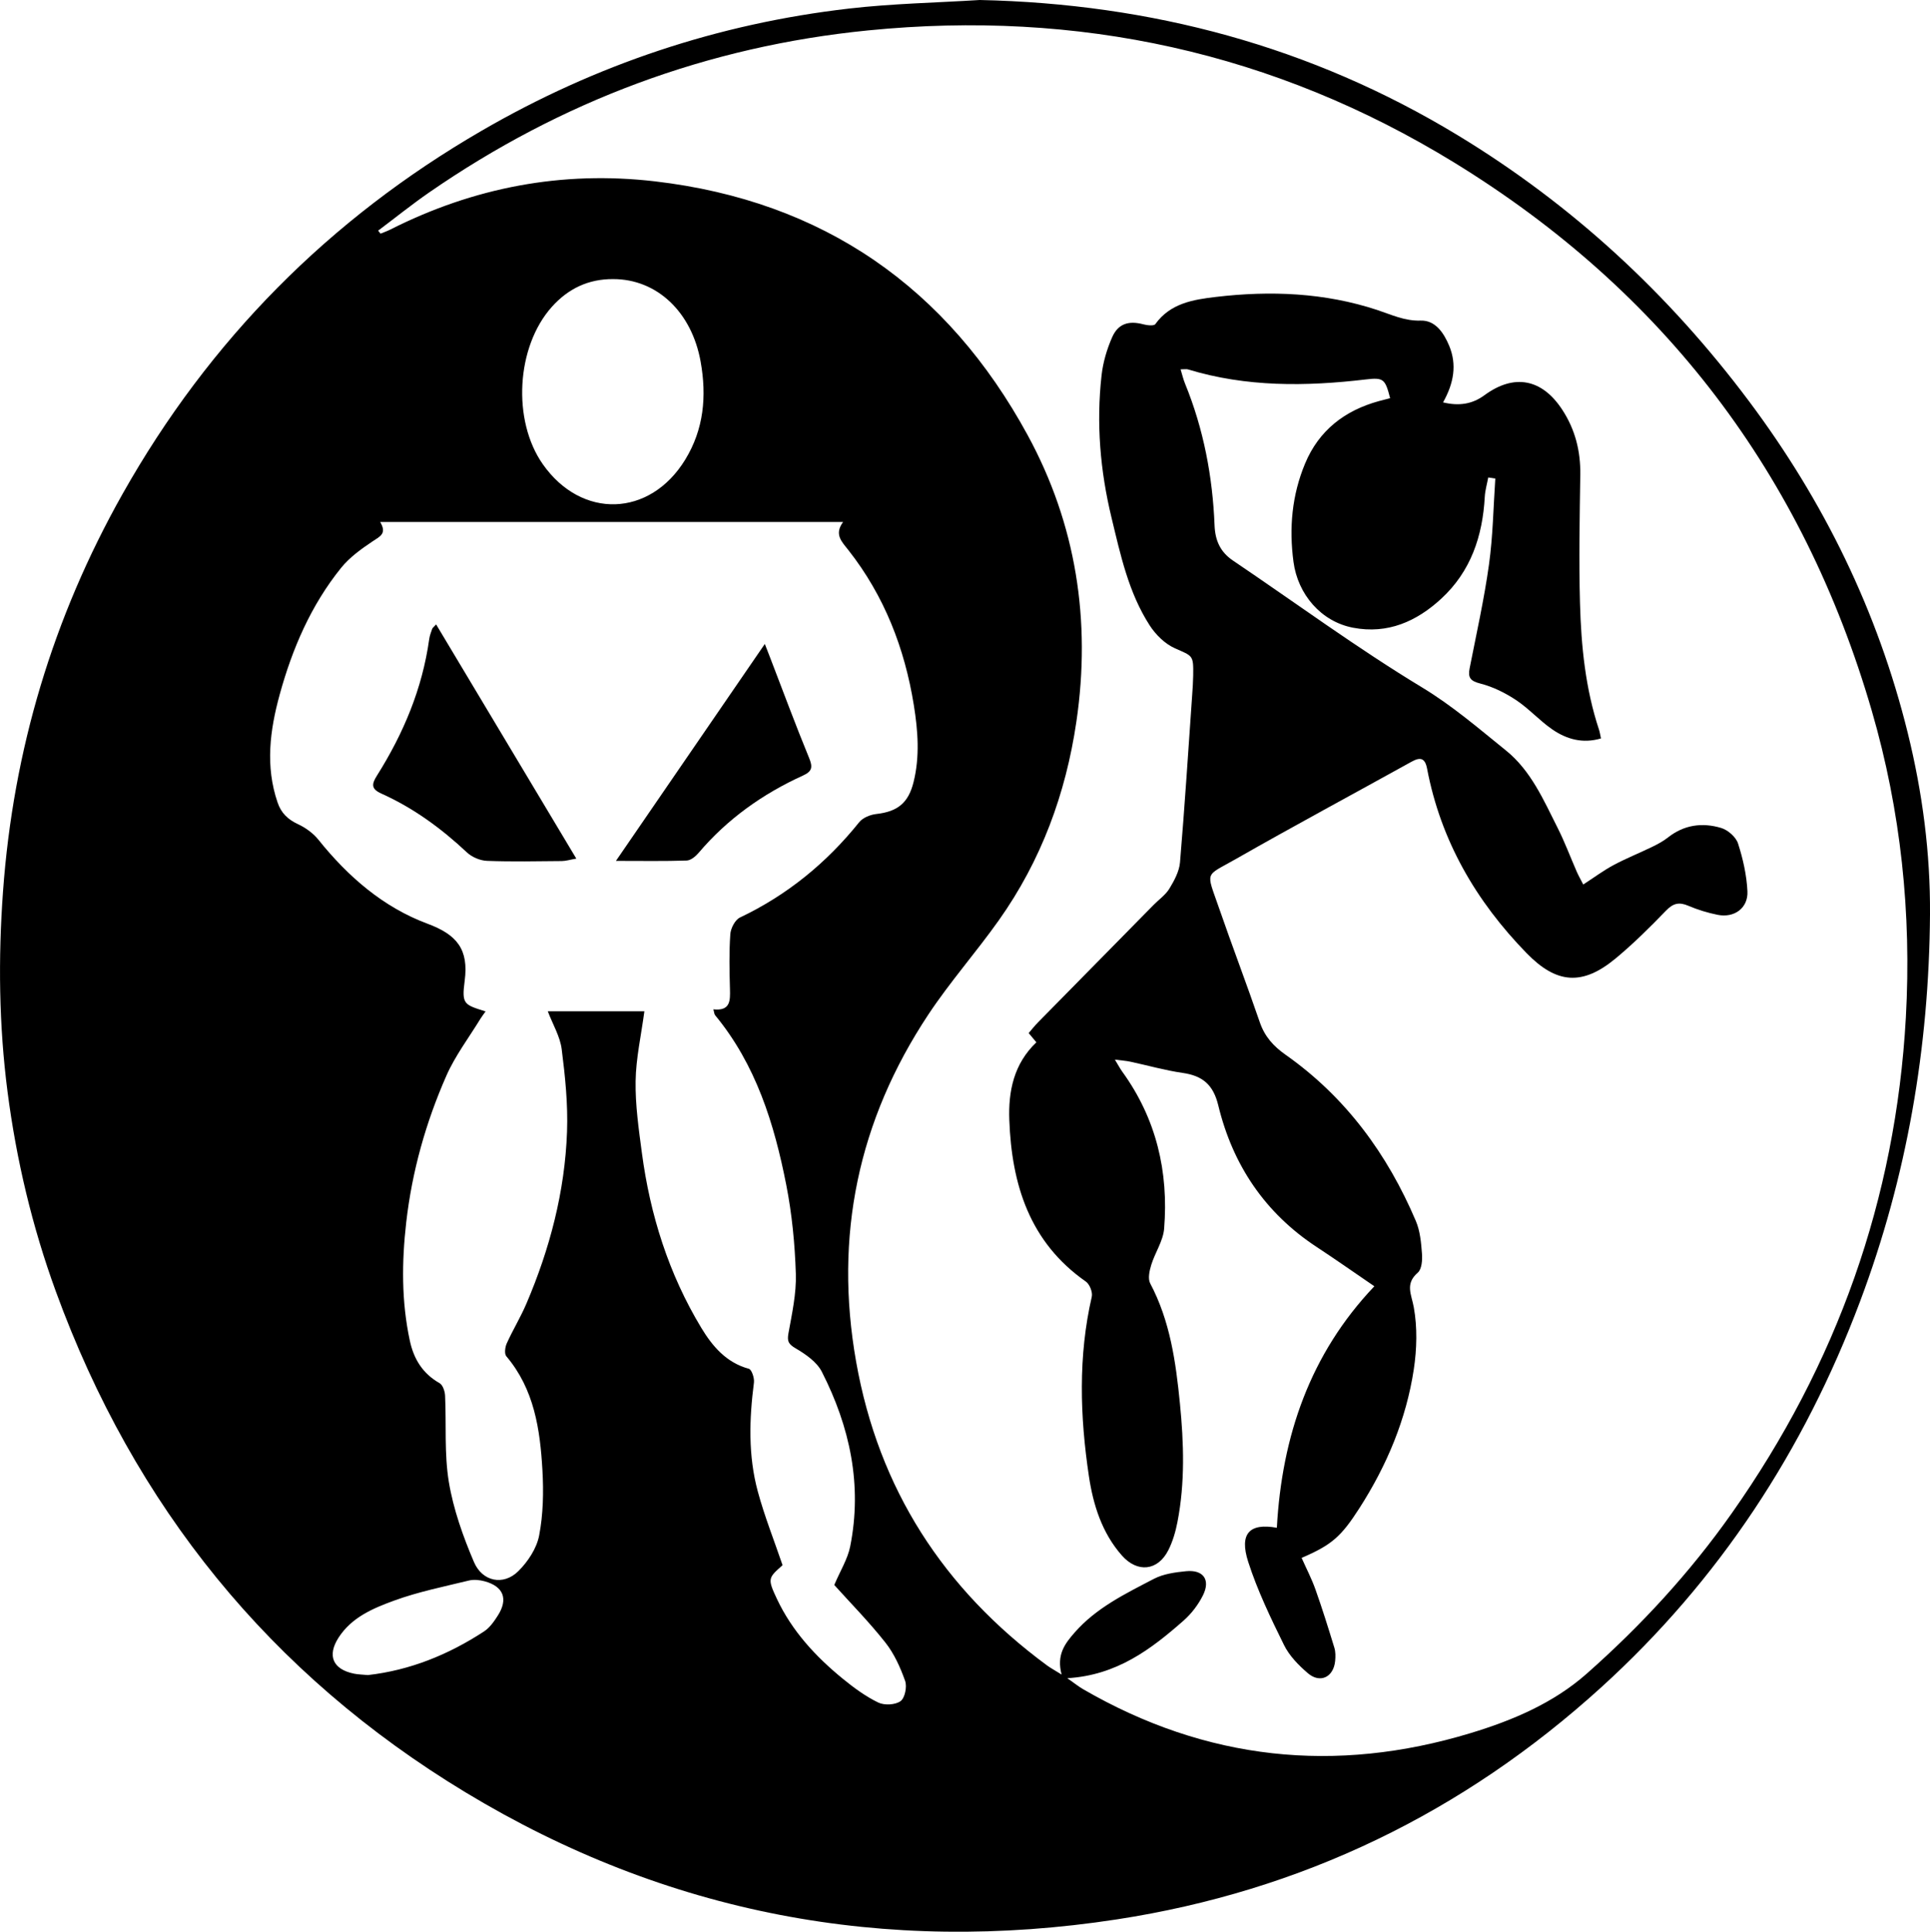
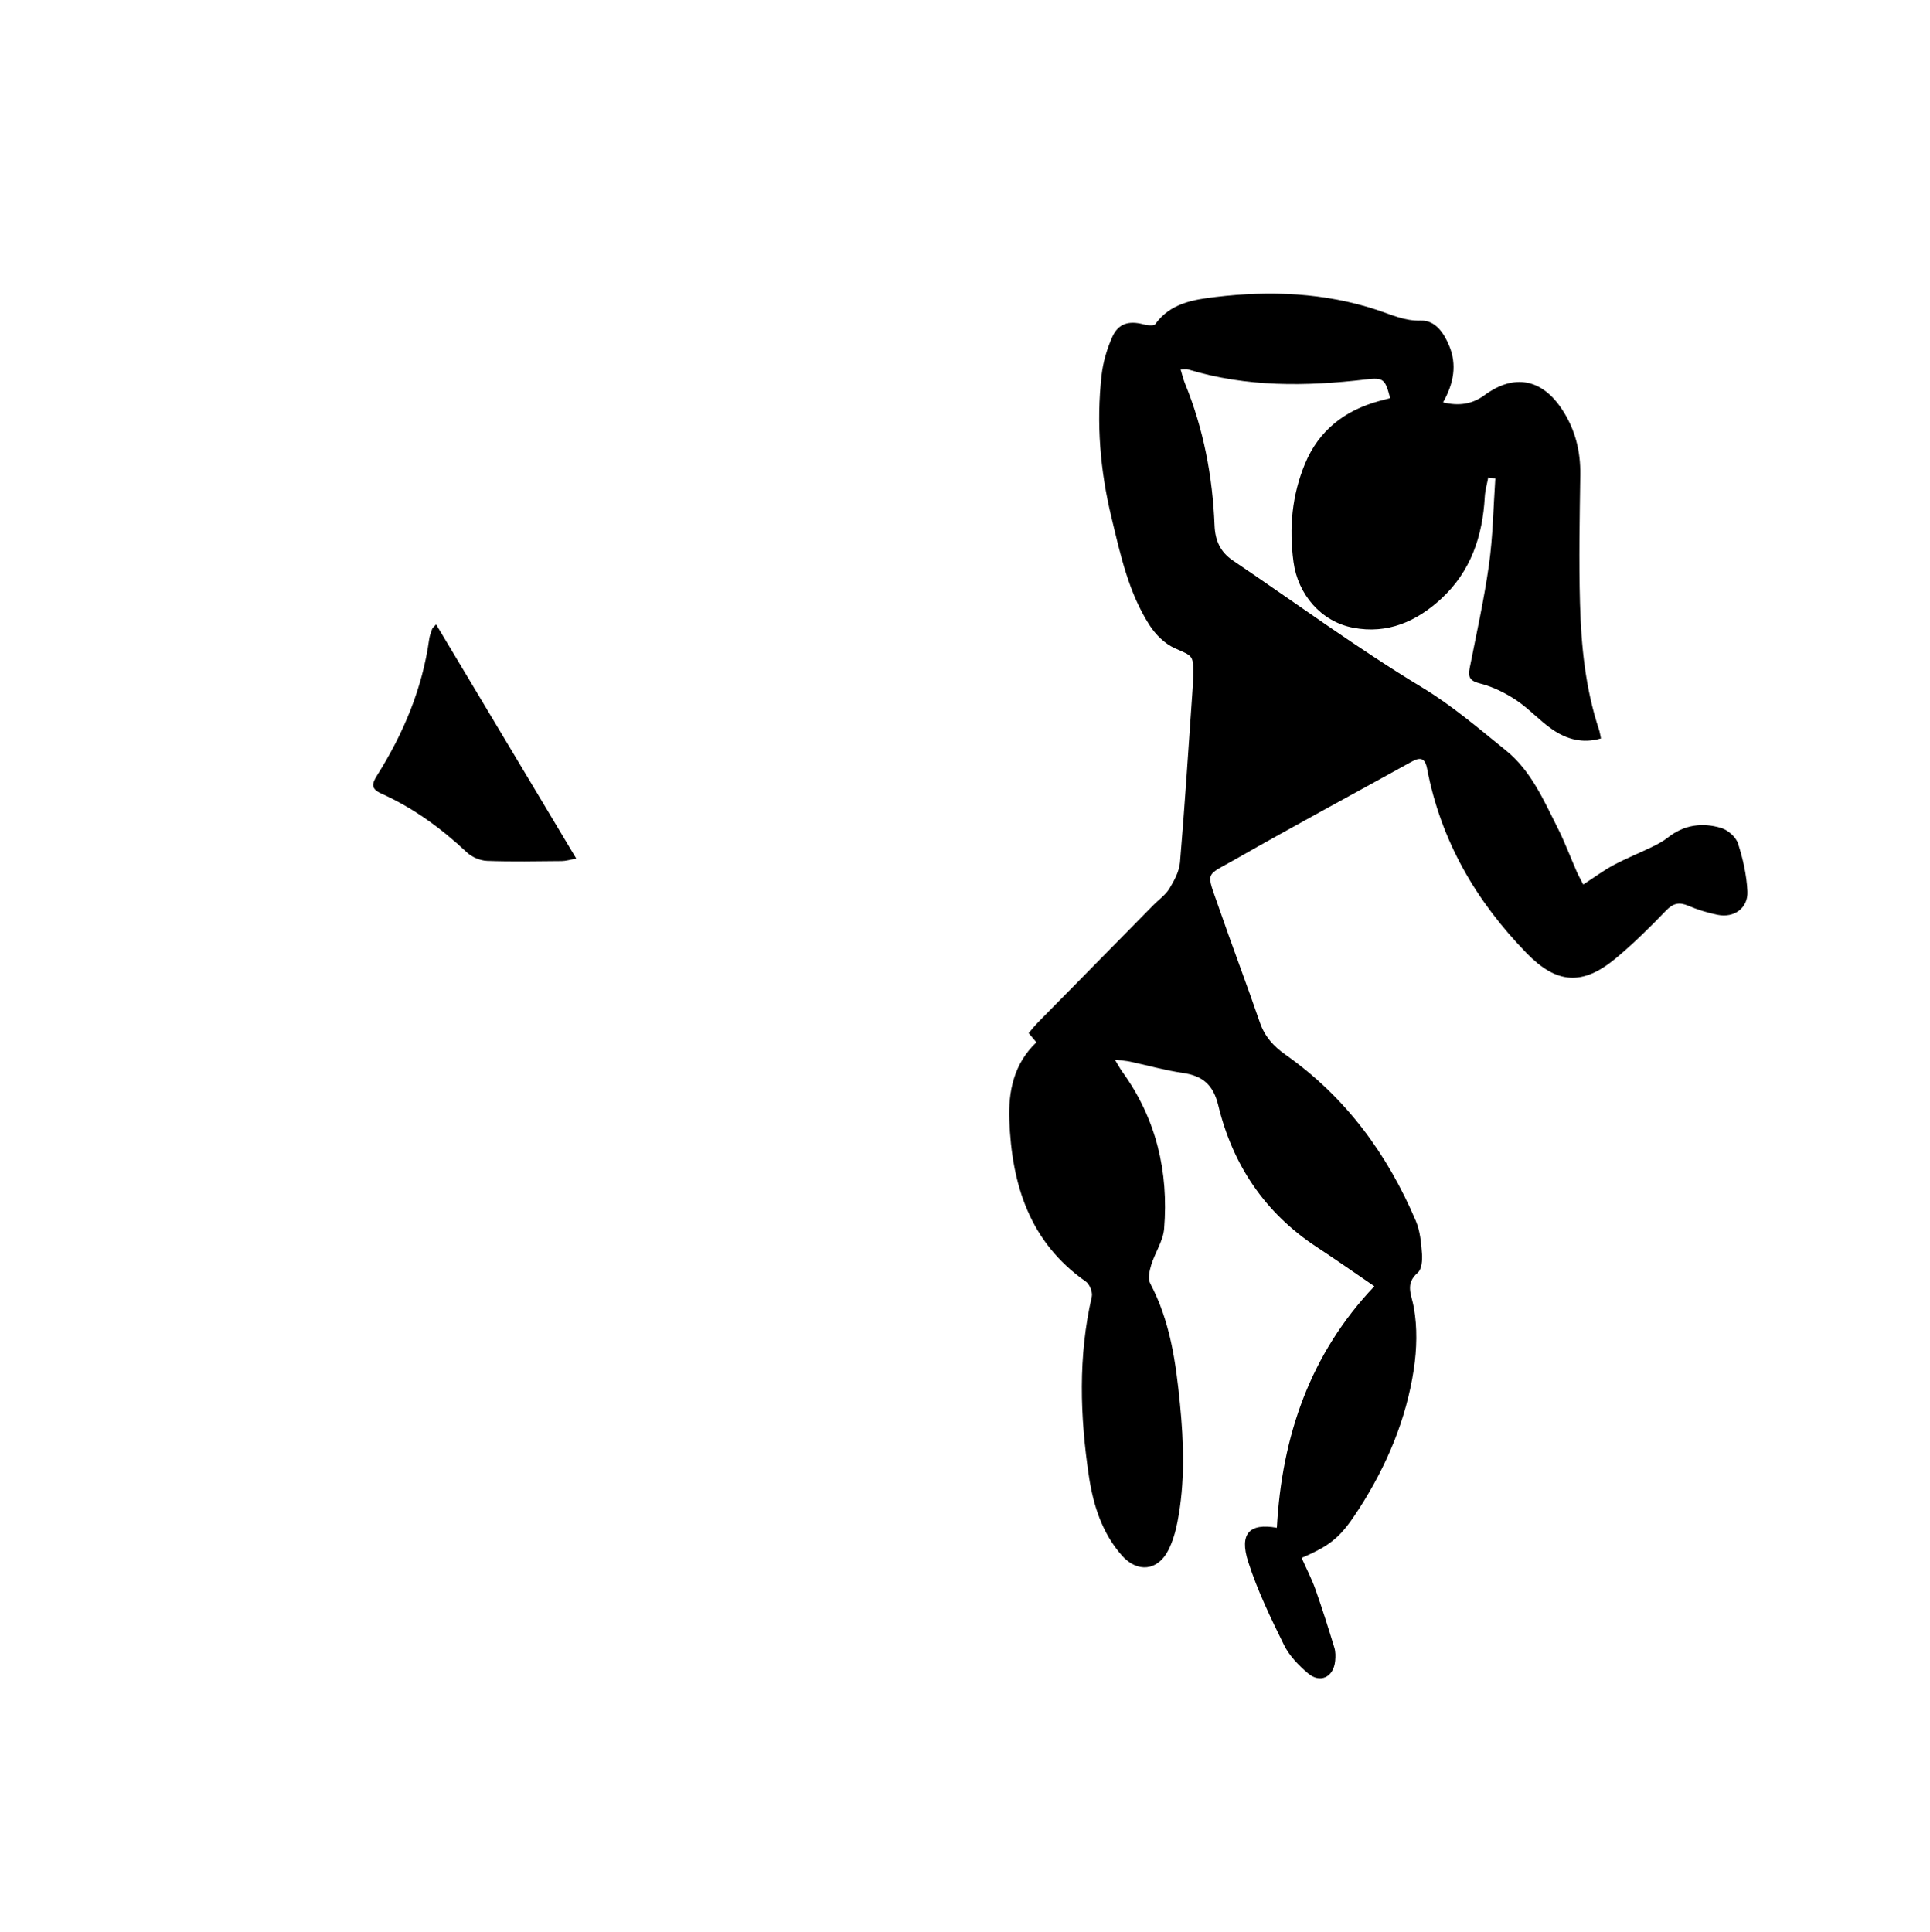
<svg xmlns="http://www.w3.org/2000/svg" id="Layer_1" data-name="Layer 1" viewBox="0 0 720.15 720.91">
  <defs>
    <style>
      .cls-1 {
        stroke-width: 0px;
      }
    </style>
  </defs>
-   <path class="cls-1" d="M365.59,0c63.93,1.38,123.61,17.27,178.37,50.49,42.66,25.88,78.64,59.16,108.55,99.1,28.01,37.4,48.13,78.53,59.34,123.94,5.48,22.21,8.45,44.74,8.3,67.67-.34,49.71-8.61,98-26.13,144.58-20.87,55.52-52.57,103.96-96.52,143.9-51.54,46.83-111.88,76.05-180.77,86.63-86.57,13.29-168.03-2.05-243.04-47.42-72.89-44.09-123.66-106.86-152.87-186.98-8.81-24.16-14.72-49.06-18.01-74.5-3.21-24.81-3.5-49.74-1.68-74.75,3.83-52.83,18.68-102.33,44.63-148.37,32.29-57.29,77.02-102.5,133.98-135.51C222.26,24.11,267.96,8.83,316.76,3.2c16.18-1.87,32.55-2.18,48.83-3.2ZM141.11,86.08c.29.37.58.75.88,1.12,1.2-.5,2.43-.91,3.59-1.5,31.17-15.76,64.11-22.07,98.83-18.02,62.8,7.34,109.08,39.66,139.05,94.72,18.08,33.22,23.71,69.24,18.18,106.9-3.96,26.99-13.17,51.89-28.95,74.16-8.47,11.95-18.24,23-26.31,35.19-26.17,39.5-35.22,82.67-26.93,129.54,8.4,47.52,32.63,84.87,71.19,113.31,1.34.99,2.83,1.78,5.49,3.44-1.99-7.42,1.27-11.58,4.85-15.68,8.11-9.27,18.99-14.51,29.58-20.04,3.55-1.85,7.94-2.45,12.02-2.85,6.46-.62,9.18,3.22,6.27,9.03-1.74,3.48-4.28,6.82-7.2,9.39-12.16,10.71-24.94,20.42-43.4,21.51,2.61,1.82,4.21,3.13,5.98,4.15,45.78,26.51,94.05,31.65,144.51,16.34,15.7-4.76,30.9-11.2,43.3-22.16,20.26-17.91,38.53-37.71,54.16-59.91,39.13-55.55,61.17-117.16,64.94-184.97,2.16-38.77-1.84-77.1-12.72-114.52-25.64-88.17-77.56-156.52-155.75-204.53C475.47,19.46,402.15,3.56,323.88,11.35c-59.68,5.94-114.34,26.31-163.73,60.46-6.52,4.51-12.7,9.5-19.04,14.26ZM181.18,377.47c-.69.98-1.36,1.83-1.92,2.74-4.31,7.06-9.42,13.78-12.72,21.29-7.66,17.42-12.79,35.65-14.96,54.66-1.69,14.81-1.8,29.53,1.34,44.17,1.46,6.81,4.78,12.28,11.09,15.85,1.22.69,2,3.06,2.07,4.7.5,10.76-.34,21.71,1.41,32.24,1.7,10.19,5.28,20.25,9.35,29.8,3.15,7.39,11,8.88,16.49,3.5,3.6-3.53,6.91-8.53,7.84-13.36,1.53-7.92,1.69-16.27,1.23-24.37-.87-15.21-3.03-30.21-13.48-42.55-.78-.92-.46-3.41.17-4.8,2.26-5,5.14-9.72,7.3-14.76,8.78-20.52,14.39-41.92,15.19-64.25.37-10.23-.69-20.58-1.99-30.77-.6-4.74-3.31-9.22-5.19-14.14h36.04c-1.21,9.03-3.14,17.52-3.27,26.04-.14,8.92,1.16,17.91,2.34,26.8,3.08,23.19,10.02,45.17,22.15,65.26,4.12,6.82,9.3,13.01,17.76,15.3,1.06.29,2.12,3.47,1.9,5.14-1.76,13.64-2.18,27.27,1.43,40.62,2.5,9.25,6.07,18.21,9.25,27.54-5.35,4.75-5.7,4.96-2.1,12.6,5.63,11.96,14.45,21.52,24.6,29.8,4.1,3.35,8.47,6.57,13.2,8.86,2.28,1.1,6.36.9,8.32-.52,1.63-1.18,2.48-5.39,1.71-7.56-1.79-5.04-4.1-10.18-7.39-14.34-6.16-7.79-13.17-14.91-19.05-21.45,2.27-5.36,5-9.68,5.94-14.37,4.59-22.96-.12-44.68-10.57-65.19-1.86-3.66-6.02-6.55-9.74-8.73-2.73-1.6-3.27-2.64-2.72-5.68,1.32-7.33,2.98-14.8,2.75-22.16-.35-11.07-1.43-22.25-3.56-33.12-4.48-22.86-11.32-44.93-26.55-63.38-.36-.44-.36-1.17-.66-2.2,6.35.69,6.31-3.2,6.19-7.54-.19-6.83-.34-13.68.13-20.49.15-2.2,1.77-5.36,3.6-6.23,17.66-8.4,32.3-20.39,44.51-35.59,1.34-1.67,4.12-2.79,6.35-3.04,7.93-.89,11.98-4.09,13.92-11.92,2.37-9.56,1.64-19.12.1-28.71-3.42-21.26-11.01-40.77-24.37-57.8-2.52-3.21-5.45-5.89-2.03-10.55h-172.72c2.62,4.38-.14,5.42-2.84,7.23-4.23,2.83-8.57,5.96-11.73,9.87-11.25,13.95-18.22,30.15-22.93,47.31-3.65,13.31-5.42,26.73-.78,40.28,1.34,3.92,3.8,6.3,7.55,8.05,2.86,1.33,5.72,3.38,7.68,5.83,11.05,13.79,24.23,25.23,40.71,31.35,10.99,4.08,15.42,9.56,13.87,21.3-1.16,8.78-.23,8.9,7.74,11.41ZM228.79,104.16c-9.22-.07-16.8,3.56-22.89,10.37-13.3,14.88-14.84,42.37-3.35,58.73,14.46,20.58,39.93,19.79,53.11-1.69,6.97-11.37,8.08-23.71,5.77-36.59-3.32-18.56-16.31-30.84-32.64-30.82ZM137.29,625.13c15.67-1.78,30.04-7.61,43.3-16.27,2.13-1.39,3.78-3.75,5.18-5.96,3.92-6.16,2.12-10.83-4.91-12.76-1.87-.51-4.05-.74-5.9-.29-9.34,2.28-18.84,4.19-27.84,7.47-7.87,2.87-15.92,6.23-20.82,13.89-4.28,6.7-2.09,11.79,5.78,13.39,1.62.33,3.3.34,5.19.53Z" />
  <path class="cls-1" d="M597.37,275.58c-6.84,2.03-12.83.28-18.12-3.34-4.78-3.28-8.74-7.78-13.56-10.98-4.05-2.69-8.66-4.97-13.34-6.16-3.72-.95-4.67-2.21-3.98-5.7,2.53-12.88,5.41-25.72,7.22-38.71,1.48-10.6,1.63-21.39,2.36-32.1l-2.64-.4c-.44,2.4-1.15,4.78-1.29,7.2-.8,14.67-5.2,27.85-16.23,38.03-9.23,8.52-20.01,13.3-32.88,10.85-11.98-2.28-20.64-12.46-22.26-24.56-1.7-12.68-.58-24.94,4.32-36.7,5.15-12.37,14.76-19.81,27.55-23.32,1.39-.38,2.79-.73,4.18-1.09-1.84-7.2-2.47-7.77-9.08-6.99-22.34,2.64-44.54,2.89-66.35-3.75-.58-.18-1.25-.02-2.75-.02.63,2.06,1.01,3.74,1.65,5.3,6.95,16.99,10.3,34.73,11.03,52.99.23,5.58,2.13,9.88,6.86,13.07,23.47,15.85,46.33,32.68,70.52,47.32,11.42,6.91,21.21,15.38,31.37,23.58,9.31,7.52,14.02,18.48,19.26,28.87,2.69,5.34,4.78,10.99,7.19,16.48.64,1.45,1.44,2.83,2.37,4.65,4.1-2.66,7.56-5.25,11.32-7.26,4.67-2.5,9.62-4.47,14.39-6.79,2.06-1,4.14-2.11,5.93-3.53,6.02-4.75,12.86-5.62,19.84-3.52,2.51.76,5.49,3.37,6.27,5.78,1.86,5.75,3.22,11.84,3.51,17.86.3,6.26-4.92,10.02-11.12,8.77-3.73-.75-7.45-1.89-10.94-3.38-3.4-1.45-5.62-.97-8.27,1.77-6.01,6.22-12.18,12.35-18.83,17.87-12.39,10.28-22.03,9.55-33.21-1.92-18.92-19.42-32.05-42.01-37.16-68.87-.78-4.1-2.58-4.4-5.86-2.58-21.84,12.11-43.85,23.93-65.53,36.3-11.66,6.65-11.1,4.24-6.32,18.07,4.95,14.32,10.36,28.48,15.28,42.81,1.83,5.34,5.06,8.94,9.65,12.17,22.39,15.77,37.98,37.05,48.6,62.06,1.58,3.72,1.96,8.07,2.27,12.17.18,2.36-.07,5.76-1.55,7.05-4.85,4.22-2.39,8.05-1.5,12.97,1.35,7.49,1.14,15.55,0,23.13-2.83,18.65-10.03,35.79-20.21,51.68-6.87,10.72-10.31,13.81-21.65,18.69,1.74,3.92,3.74,7.76,5.17,11.79,2.55,7.18,4.82,14.46,7.05,21.74.47,1.54.45,3.32.29,4.95-.59,6.04-5.61,8.48-10.19,4.55-3.47-2.97-6.93-6.52-8.91-10.55-4.97-10.09-9.91-20.34-13.34-31.01-3.41-10.59.52-14.56,10.69-12.71,1.88-34.23,12.43-64.93,36.38-90.13-6.98-4.76-14.17-9.82-21.51-14.65-19.35-12.71-31.35-30.66-36.73-52.86-1.87-7.74-5.87-11.04-13.29-12.11-6.57-.95-13.02-2.8-19.53-4.19-1.56-.33-3.18-.44-5.76-.77,1.28,2.1,1.95,3.37,2.78,4.53,12.68,17.53,17.31,37.3,15.6,58.55-.37,4.6-3.4,8.94-4.81,13.53-.67,2.18-1.32,5.15-.38,6.92,7.44,14.04,9.56,29.39,11.08,44.78,1.46,14.75,1.94,29.6-.93,44.29-.69,3.56-1.74,7.18-3.36,10.41-3.93,7.83-11.58,8.6-17.36,2.05-7.46-8.46-10.71-18.93-12.31-29.59-3.33-22.3-4.05-44.7,1.07-66.98.39-1.68-.79-4.67-2.21-5.66-21.03-14.71-27.67-36.24-28.56-60.3-.4-10.67,1.65-20.95,10.1-28.99-.97-1.16-1.78-2.13-2.88-3.45,1.17-1.35,2.27-2.76,3.52-4.03,14.36-14.62,28.73-29.21,43.11-43.81,1.99-2.02,4.46-3.73,5.89-6.08,1.8-2.98,3.66-6.4,3.95-9.76,1.76-20.88,3.1-41.8,4.56-62.71.16-2.33.33-4.66.36-6.99.13-7.78-.14-7.23-6.88-10.25-3.68-1.65-7.12-5.05-9.35-8.51-7.9-12.24-10.9-26.37-14.26-40.28-4.22-17.44-5.7-35.16-3.7-53.02.54-4.86,1.99-9.8,3.97-14.28,2.26-5.1,6.24-6.21,11.63-4.78,1.43.38,3.93.66,4.46-.08,5.61-7.8,14.14-9.14,22.56-10.14,20.37-2.41,40.6-1.61,60.25,4.87,5.34,1.76,10.19,4.15,16.23,3.96,5.47-.17,8.63,4.64,10.61,9.39,2.94,7.06,1.73,13.98-2.29,21.13,5.99,1.44,10.93.65,15.43-2.66,11.08-8.15,21.52-6.19,29.11,5.49,4.78,7.35,6.8,15.38,6.67,24.15-.23,15.99-.55,32-.11,47.98.44,15.97,2.01,31.87,7.1,47.2.3.91.43,1.87.73,3.25Z" />
  <path class="cls-1" d="M162.74,233.04c17.37,29.02,34.56,57.75,52.3,87.39-2.39.42-3.88.89-5.37.91-9.32.08-18.66.28-27.97-.07-2.54-.1-5.57-1.38-7.44-3.12-9.55-8.96-19.97-16.6-31.92-21.97-3.97-1.78-3.67-3.58-1.65-6.79,9.85-15.65,16.9-32.4,19.46-50.86.18-1.3.67-2.58,1.11-3.83.15-.41.61-.71,1.47-1.66Z" />
-   <path class="cls-1" d="M229.82,321.29c18.9-27.54,36.85-53.71,55.56-80.97,1,2.56,1.55,3.97,2.09,5.38,4.77,12.39,9.37,24.86,14.42,37.13,1.39,3.38,1.23,5-2.19,6.56-15.05,6.84-28.26,16.2-39.02,28.89-1.12,1.32-2.93,2.82-4.47,2.87-8.25.28-16.51.13-26.39.13Z" />
+   <path class="cls-1" d="M229.82,321.29Z" />
</svg>